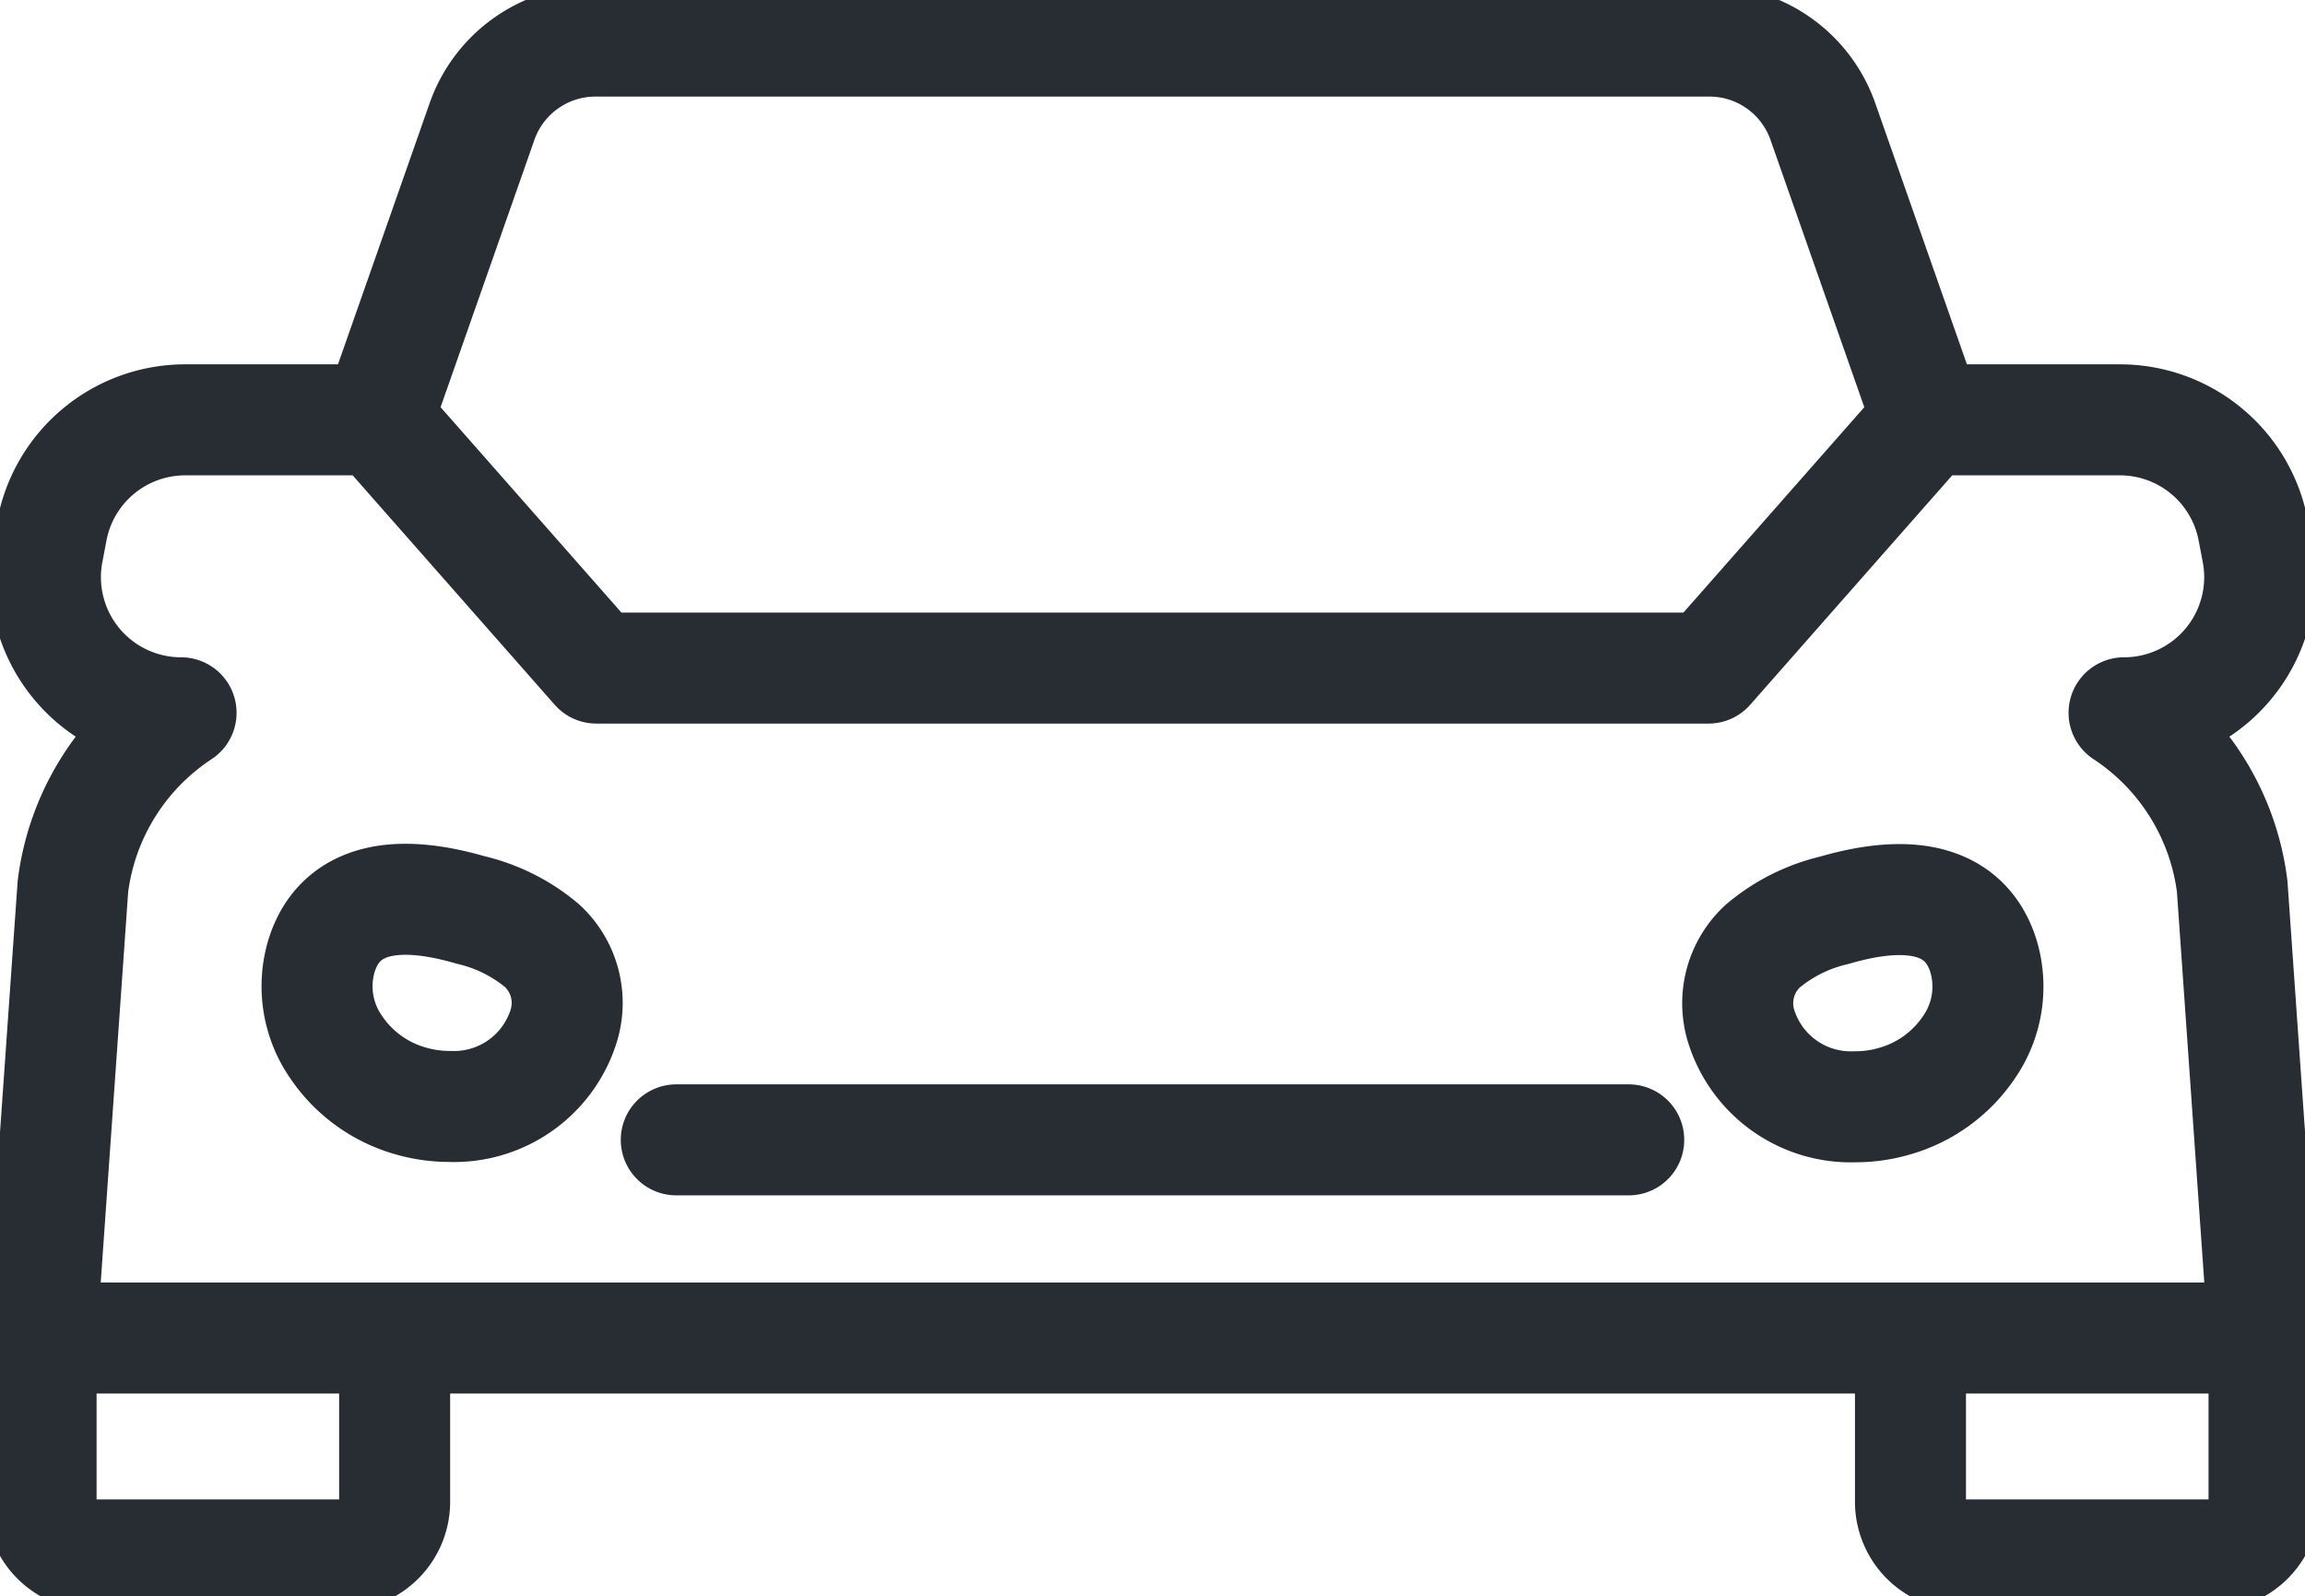
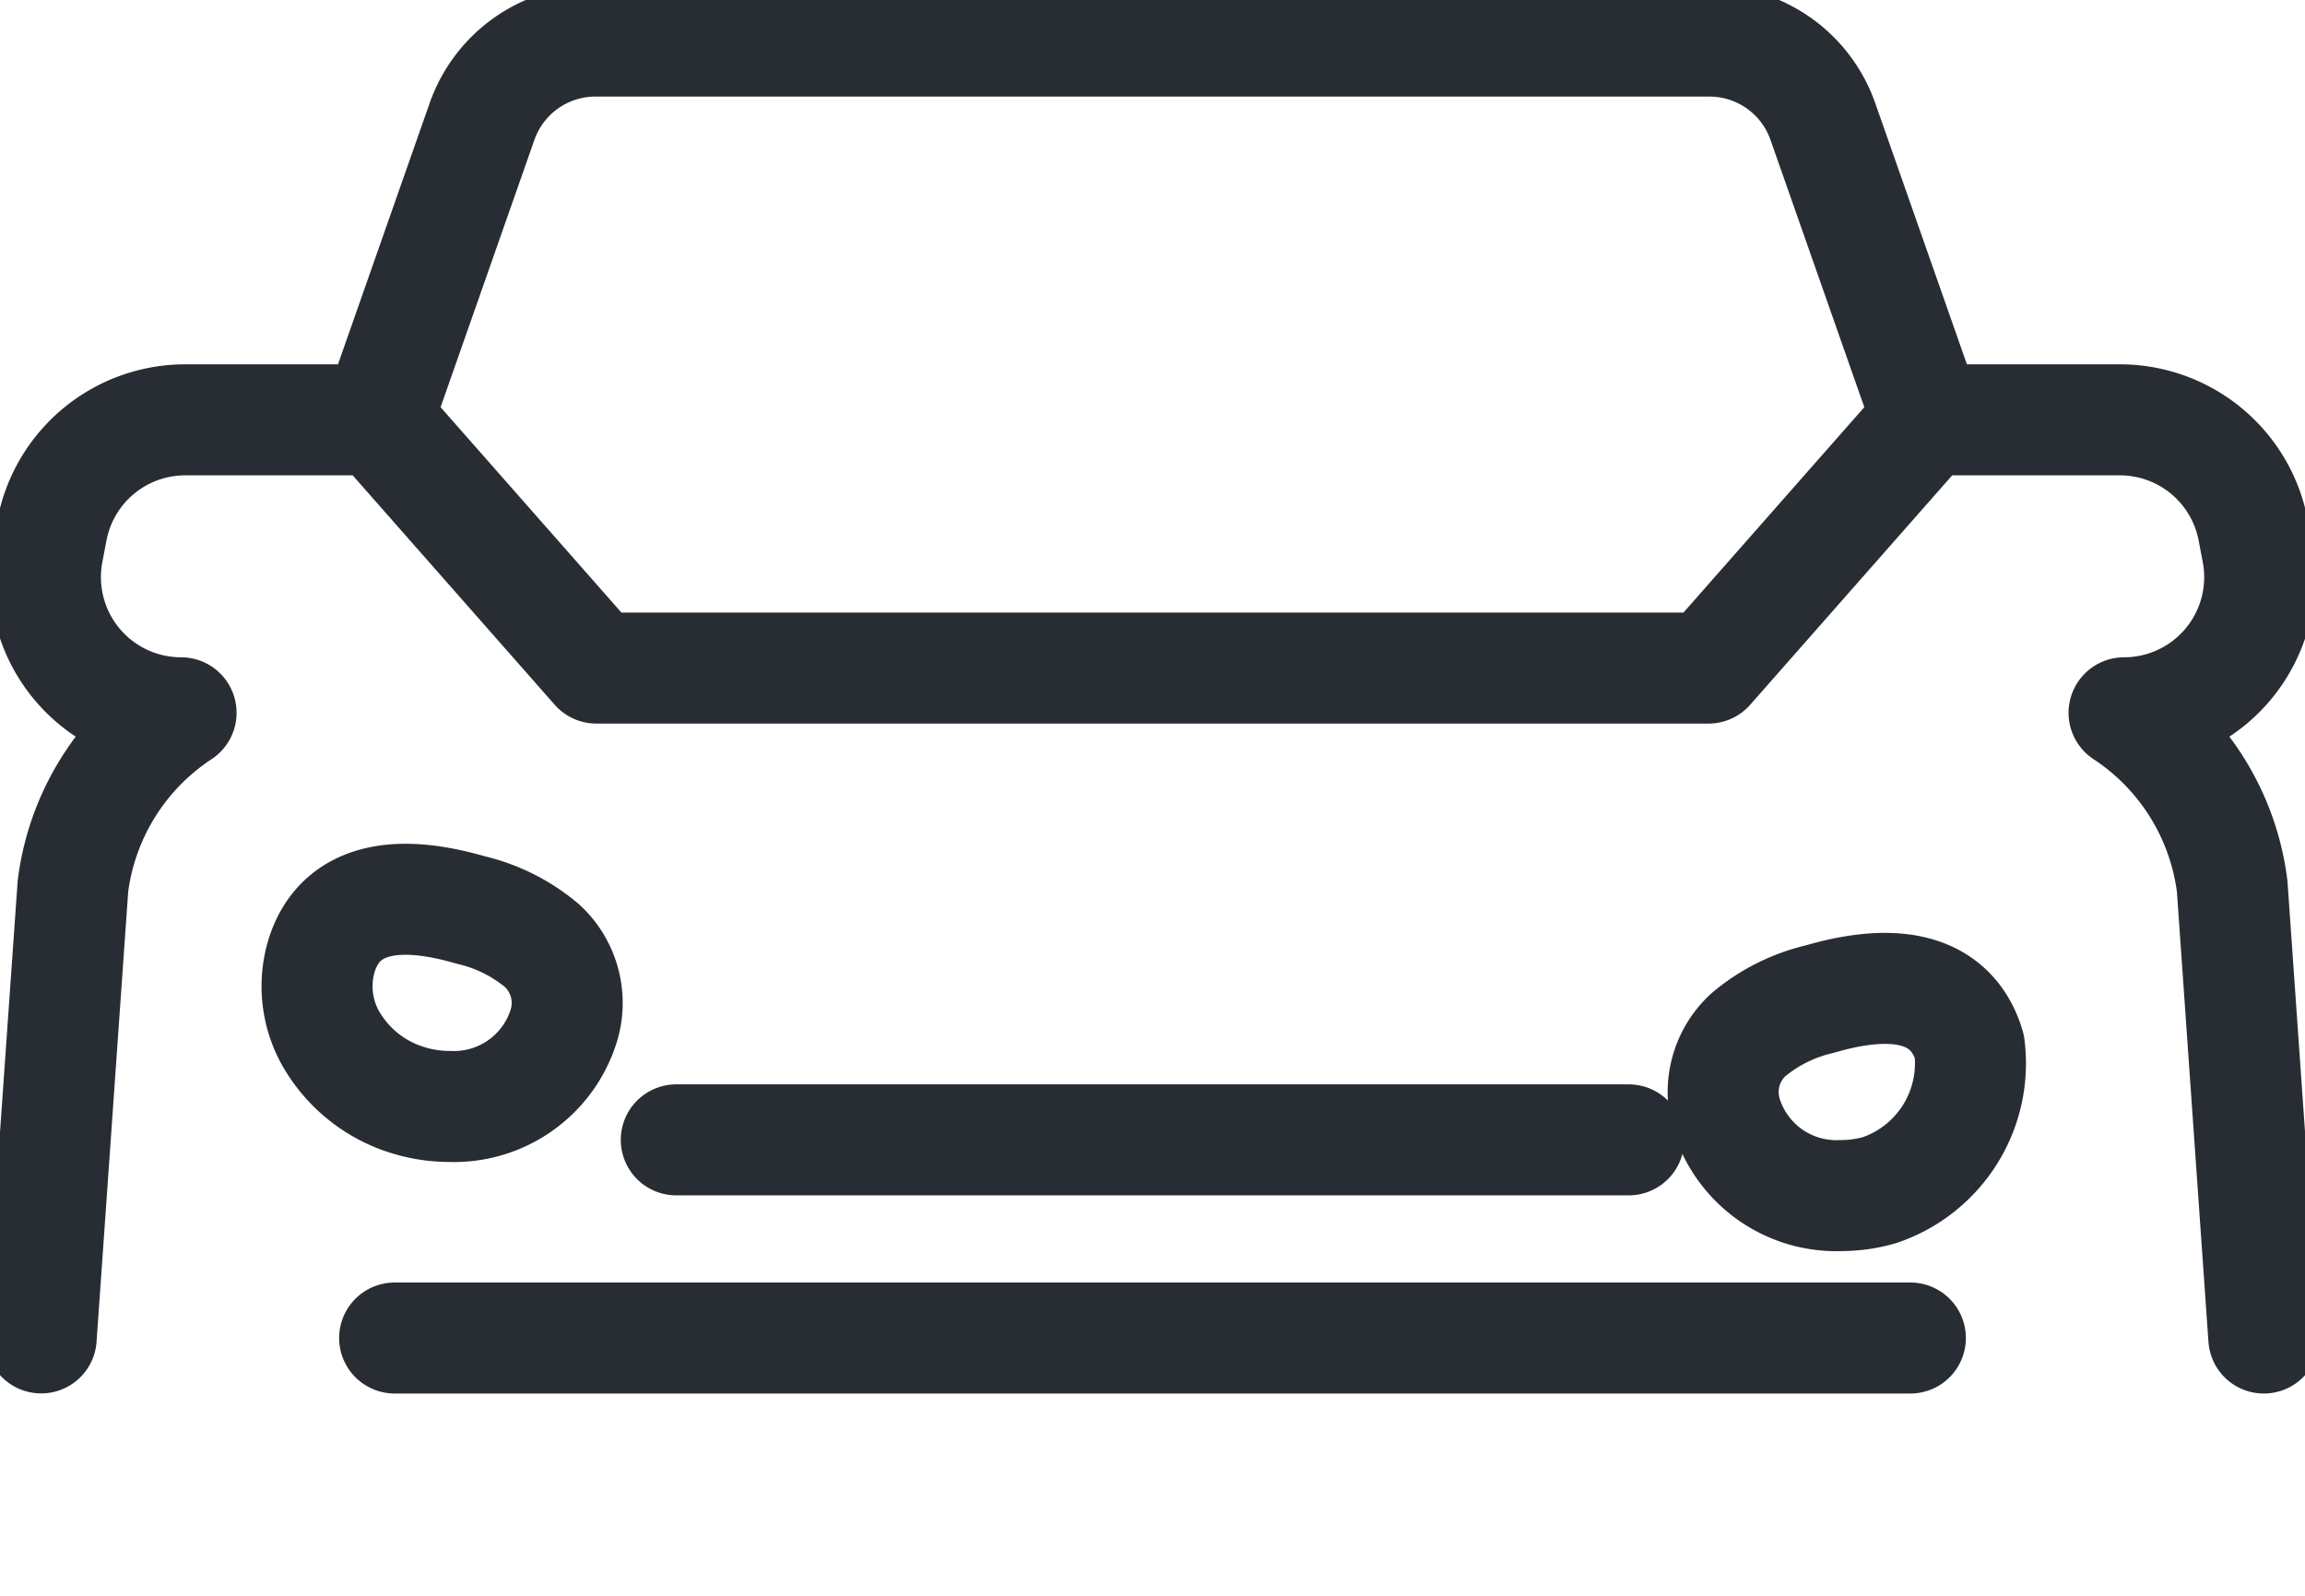
<svg xmlns="http://www.w3.org/2000/svg" id="Groupe_2456" data-name="Groupe 2456" width="20.764" height="14.377" viewBox="0 0 20.764 14.377">
  <defs>
    <clipPath id="clip-path">
      <rect id="Rectangle_782" data-name="Rectangle 782" width="20.764" height="14.377" fill="none" stroke="#282d33" stroke-width="1" />
    </clipPath>
  </defs>
  <g id="Groupe_2455" data-name="Groupe 2455" clip-path="url(#clip-path)">
    <path id="Tracé_5040" data-name="Tracé 5040" d="M44.492,125.7a1.255,1.255,0,0,0,.351.05,1.035,1.035,0,0,0,1.023-.707.7.7,0,0,0-.189-.741,1.544,1.544,0,0,0-.644-.322c-.932-.271-1.247.083-1.347.428a.958.958,0,0,0,.131.8A1.206,1.206,0,0,0,44.492,125.7Z" transform="translate(-40.794 -115.783)" fill="none" stroke="#282d33" stroke-linecap="round" stroke-linejoin="round" stroke-width="1" />
-     <path id="Tracé_5041" data-name="Tracé 5041" d="M8.368,186.263H6.14a.479.479,0,0,1-.478-.479v-1.475H8.847v1.475A.479.479,0,0,1,8.368,186.263Z" transform="translate(-5.292 -172.256)" fill="none" stroke="#282d33" stroke-linecap="round" stroke-linejoin="round" stroke-width="1" />
-     <path id="Tracé_5042" data-name="Tracé 5042" d="M241.516,125.211a.958.958,0,0,0,.131-.8c-.1-.345-.416-.7-1.348-.428a1.543,1.543,0,0,0-.644.322.7.7,0,0,0-.189.741,1.035,1.035,0,0,0,1.023.707,1.254,1.254,0,0,0,.351-.05A1.206,1.206,0,0,0,241.516,125.211Z" transform="translate(-223.775 -115.783)" fill="none" stroke="#282d33" stroke-linecap="round" stroke-linejoin="round" stroke-width="1" />
-     <path id="Tracé_5043" data-name="Tracé 5043" d="M263.631,186.263h2.228a.479.479,0,0,0,.479-.479v-1.475h-3.185v1.475A.479.479,0,0,0,263.631,186.263Z" transform="translate(-245.943 -172.256)" fill="none" stroke="#282d33" stroke-linecap="round" stroke-linejoin="round" stroke-width="1" />
+     <path id="Tracé_5042" data-name="Tracé 5042" d="M241.516,125.211c-.1-.345-.416-.7-1.348-.428a1.543,1.543,0,0,0-.644.322.7.7,0,0,0-.189.741,1.035,1.035,0,0,0,1.023.707,1.254,1.254,0,0,0,.351-.05A1.206,1.206,0,0,0,241.516,125.211Z" transform="translate(-223.775 -115.783)" fill="none" stroke="#282d33" stroke-linecap="round" stroke-linejoin="round" stroke-width="1" />
    <path id="Tracé_5044" data-name="Tracé 5044" d="M25.685,66.108,25.4,62.039a2.2,2.2,0,0,0-.974-1.563,1.222,1.222,0,0,0,1.2-1.452l-.037-.194a1.222,1.222,0,0,0-1.2-.993H22.652l-1.969,2.236H10.664L8.695,57.837H6.96a1.222,1.222,0,0,0-1.2.993l-.037.194a1.222,1.222,0,0,0,1.2,1.452,2.2,2.2,0,0,0-.974,1.563l-.286,4.068" transform="translate(-5.292 -54.055)" fill="none" stroke="#282d33" stroke-linecap="round" stroke-linejoin="round" stroke-width="1" />
    <path id="Tracé_5045" data-name="Tracé 5045" d="M66,9.074l-.943-2.687a1.083,1.083,0,0,0-1.022-.725H54a1.083,1.083,0,0,0-1.022.725l-.943,2.687" transform="translate(-48.636 -5.292)" fill="none" stroke="#282d33" stroke-linecap="round" stroke-linejoin="round" stroke-width="1" />
    <line id="Ligne_164" data-name="Ligne 164" x1="8.58" transform="translate(6.092 10.268)" fill="none" stroke="#282d33" stroke-linecap="round" stroke-linejoin="round" stroke-width="1" />
    <line id="Ligne_165" data-name="Ligne 165" x1="13.654" transform="translate(3.555 12.053)" fill="none" stroke="#282d33" stroke-linecap="round" stroke-linejoin="round" stroke-width="1" />
  </g>
</svg>